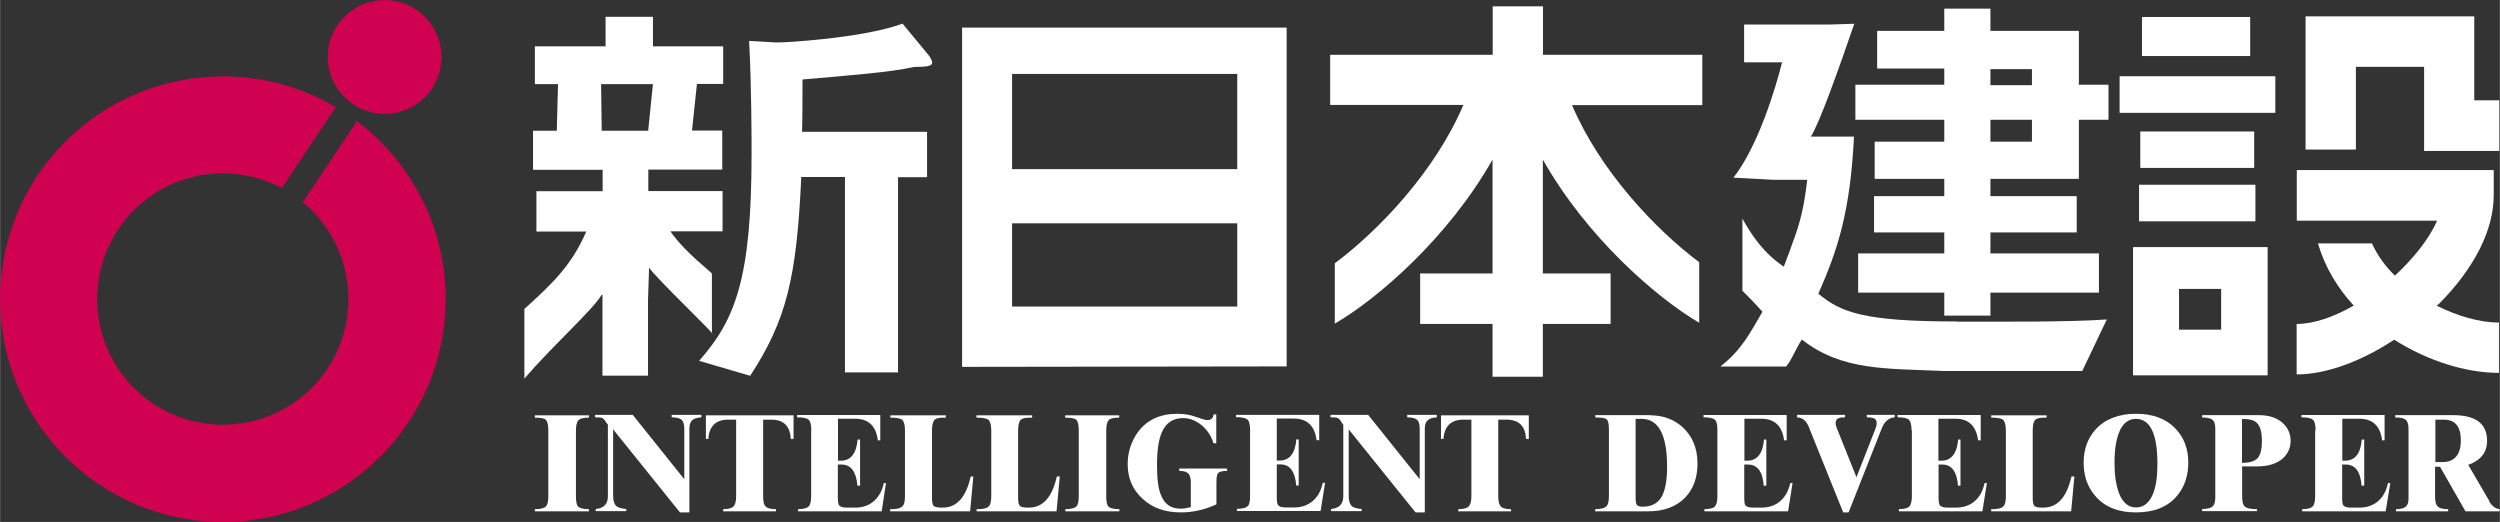
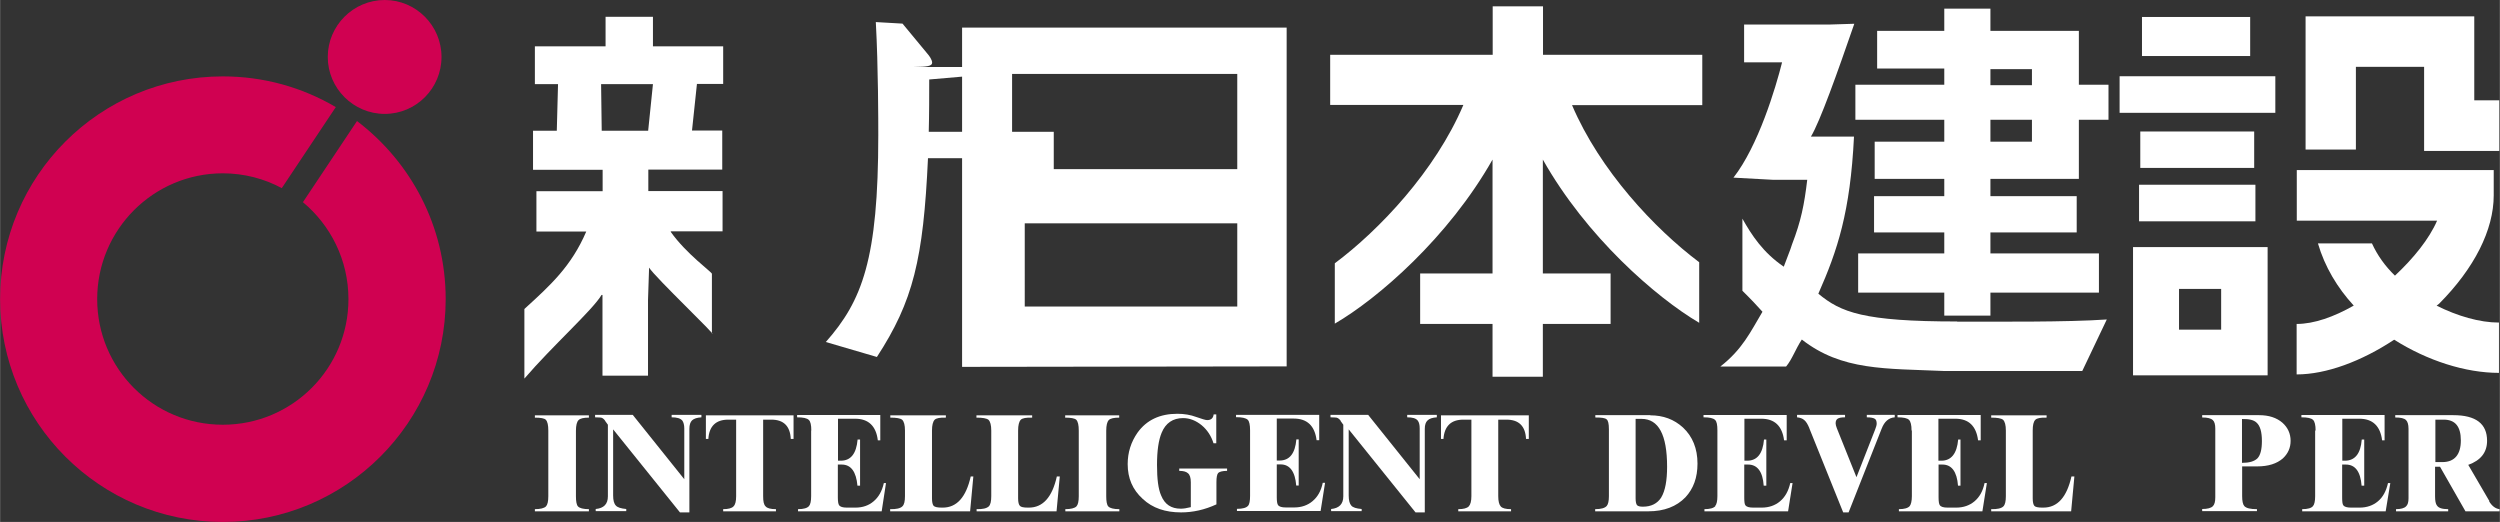
<svg xmlns="http://www.w3.org/2000/svg" id="_レイヤー_2" width="57.14mm" height="11.93mm" viewBox="0 0 161.97 33.82">
  <rect x="0" y="0" width="161.97" height="33.82" fill="#333333" stroke="none" />
  <defs>
    <style>.cls-1{fill:#fff;}.cls-2{fill:#d00151;}</style>
  </defs>
  <g id="_レイヤー_1-2">
    <g>
      <g>
        <path class="cls-2" d="M23.12,7.85l-3.5,5.25c1.8,1.5,2.95,3.76,2.95,6.28,0,4.49-3.63,8.14-8.14,8.14s-8.14-3.64-8.14-8.14,3.65-8.15,8.14-8.15c1.38,0,2.69,.35,3.82,.96l3.5-5.25c-2.15-1.27-4.65-1.99-7.32-1.99C6.46,4.95,0,11.41,0,19.38s6.46,14.44,14.43,14.44,14.44-6.48,14.44-14.44c0-4.72-2.26-8.89-5.75-11.54Z" />
        <path class="cls-2" d="M24.92,7.38c2.04,0,3.68-1.66,3.68-3.69s-1.65-3.69-3.68-3.69-3.69,1.66-3.69,3.69,1.66,3.69,3.69,3.69Z" />
      </g>
      <g>
        <path class="cls-1" d="M38.15,32.99c-.36,0-.6-.06-.71-.18-.09-.1-.13-.33-.13-.65v-4.25c0-.35,.06-.58,.17-.69,.11-.11,.33-.16,.67-.16v-.15h-3.5v.15c.37,0,.61,.04,.71,.14,.11,.12,.16,.35,.16,.7v4.25c0,.34-.05,.55-.15,.66-.12,.12-.37,.18-.72,.18v.14h3.5v-.14Z" />
        <path class="cls-1" d="M39.2,27.27l.18,.25v4.64c0,.5-.26,.77-.79,.82v.14h1.98v-.14c-.34-.03-.56-.1-.67-.22-.12-.12-.18-.34-.18-.65v-4.29l4.33,5.38h.61v-5.41c0-.26,.06-.44,.17-.55,.13-.12,.32-.18,.61-.2v-.16h-1.93v.16c.34,0,.57,.06,.7,.22,.07,.11,.12,.27,.12,.5v3.29l-3.34-4.17h-2.44v.16c.24,0,.37,.02,.39,.02,.1,.02,.19,.1,.26,.2Z" />
        <path class="cls-1" d="M47.18,27.19h.51v4.96c0,.32-.05,.54-.17,.66-.11,.12-.34,.18-.67,.18v.14h3.42v-.14c-.35,0-.57-.06-.67-.18-.12-.11-.16-.33-.16-.66v-4.96h.53c.8,0,1.22,.42,1.26,1.25h.18v-1.53h-5.68v1.53h.16c.05-.83,.49-1.25,1.29-1.25Z" />
        <path class="cls-1" d="M52.55,27.9v4.25c0,.32-.05,.54-.14,.64-.11,.13-.35,.2-.71,.2v.14h5.42l.28-1.83h-.14c-.12,.53-.34,.91-.66,1.18-.31,.27-.71,.41-1.18,.41h-.55c-.27,0-.44-.05-.51-.16-.05-.06-.08-.24-.08-.5v-2.13h.25c.6,0,.94,.46,1.02,1.37h.17v-2.99h-.16c-.08,.91-.44,1.37-1.09,1.37h-.18v-2.72h1.11c.86,0,1.36,.47,1.47,1.4h.16v-1.64h-5.39v.15c.38,0,.64,.05,.76,.17,.11,.1,.16,.33,.16,.68Z" />
        <path class="cls-1" d="M63.06,30.87h-.17c-.3,1.35-.91,2.02-1.81,2.02h-.08c-.27,0-.43-.04-.51-.11-.07-.08-.11-.24-.11-.49v-4.39c0-.35,.06-.58,.17-.7,.11-.11,.35-.15,.73-.14v-.15h-3.6v.15c.39,0,.65,.04,.77,.14,.12,.12,.18,.35,.18,.7v4.25c0,.33-.05,.55-.17,.66-.13,.13-.4,.19-.79,.18v.14h5.18l.21-2.26Z" />
        <path class="cls-1" d="M68.65,30.87h-.18c-.3,1.35-.91,2.02-1.81,2.02h-.08c-.27,0-.44-.04-.5-.11-.08-.08-.12-.24-.12-.49v-4.39c0-.35,.06-.58,.17-.7,.11-.11,.35-.15,.74-.14v-.15h-3.61v.15c.39,0,.65,.04,.78,.14,.12,.12,.18,.35,.18,.7v4.25c0,.33-.05,.55-.16,.66-.14,.13-.4,.19-.79,.18v.14h5.18l.21-2.26Z" />
        <path class="cls-1" d="M72.51,32.99c-.36,0-.6-.06-.71-.18-.09-.1-.13-.33-.13-.65v-4.25c0-.35,.06-.58,.16-.69,.11-.11,.34-.16,.68-.16v-.15h-3.5v.15c.36,0,.61,.04,.72,.14,.11,.12,.16,.35,.16,.7v4.25c0,.34-.05,.55-.15,.66-.12,.12-.37,.18-.72,.18v.14h3.5v-.14Z" />
        <path class="cls-1" d="M74.04,32.33c.63,.59,1.46,.87,2.48,.87,.77,0,1.53-.17,2.29-.52v-1.44c0-.32,.04-.52,.12-.6,.09-.08,.28-.13,.57-.13v-.15h-3.1v.15c.27,0,.45,.05,.56,.15,.13,.1,.19,.3,.19,.59v1.61c-.27,.07-.48,.1-.65,.1-.62,0-1.04-.28-1.27-.85-.19-.42-.27-1.08-.27-1.99s.1-1.6,.3-2.08c.26-.63,.73-.95,1.39-.95,.43,0,.83,.16,1.2,.46,.36,.3,.62,.69,.77,1.17h.18v-1.87h-.17c-.03,.25-.17,.37-.42,.37-.1,0-.33-.07-.7-.2-.37-.14-.79-.21-1.23-.21-1.13,0-1.99,.4-2.58,1.22-.42,.6-.64,1.28-.64,2.04,0,.92,.32,1.66,.97,2.25Z" />
        <path class="cls-1" d="M85.04,32.47c-.32,.27-.72,.41-1.19,.41h-.54c-.27,0-.44-.05-.51-.16-.05-.06-.08-.24-.08-.5v-2.13h.25c.59,0,.94,.46,1.01,1.37h.16v-2.99h-.15c-.08,.91-.44,1.37-1.09,1.37h-.18v-2.72h1.1c.87,0,1.36,.47,1.48,1.4h.17v-1.64h-5.39v.15c.38,0,.63,.05,.76,.17,.1,.1,.15,.33,.15,.68v4.25c0,.32-.04,.54-.13,.64-.11,.13-.35,.2-.72,.2v.14h5.42l.29-1.83h-.15c-.11,.53-.33,.91-.65,1.18Z" />
        <path class="cls-1" d="M86.85,27.27l.18,.25v4.64c0,.5-.27,.77-.79,.82v.14h1.98v-.14c-.35-.03-.57-.1-.67-.22-.11-.12-.17-.34-.17-.65v-4.29l4.33,5.38h.6v-5.41c0-.26,.06-.44,.18-.55,.12-.12,.32-.18,.6-.2v-.16h-1.92v.16c.34,0,.57,.06,.69,.22,.08,.11,.12,.27,.12,.5v3.29l-3.34-4.17h-2.44v.16c.24,0,.37,.02,.39,.02,.1,.02,.19,.1,.27,.2Z" />
        <path class="cls-1" d="M94.82,27.19h.51v4.96c0,.32-.06,.54-.17,.66-.12,.12-.34,.18-.68,.18v.14h3.42v-.14c-.35,0-.57-.06-.67-.18-.1-.11-.16-.33-.16-.66v-4.96h.53c.81,0,1.23,.42,1.27,1.25h.18v-1.53h-5.69v1.53h.16c.06-.83,.49-1.25,1.29-1.25Z" />
        <path class="cls-1" d="M106.92,26.9h-3.56v.15c.39,0,.63,.03,.73,.12,.1,.07,.15,.29,.15,.64v4.34c0,.31-.05,.53-.14,.63-.12,.14-.37,.21-.75,.21v.14h3.45c1.02,0,1.82-.31,2.4-.91,.52-.56,.78-1.28,.78-2.18,0-.98-.32-1.76-.94-2.34-.58-.53-1.28-.79-2.12-.79Zm.72,5.32c-.26,.41-.66,.61-1.2,.61-.19,0-.31-.03-.38-.1-.06-.08-.09-.23-.09-.45v-5.14h.38c1.11,0,1.66,1.03,1.66,3.1,0,.89-.12,1.56-.38,1.99Z" />
        <path class="cls-1" d="M111.14,32.79c-.11,.13-.35,.2-.71,.2v.14h5.42l.29-1.83h-.15c-.12,.53-.34,.91-.66,1.18-.32,.27-.72,.41-1.19,.41h-.55c-.27,0-.44-.05-.51-.16-.05-.06-.07-.24-.07-.5v-2.13h.25c.6,0,.95,.46,1.01,1.37h.17v-2.99h-.15c-.08,.91-.44,1.37-1.09,1.37h-.18v-2.72h1.09c.87,0,1.36,.47,1.48,1.4h.17v-1.64h-5.39v.15c.38,0,.63,.05,.75,.17,.11,.1,.15,.33,.15,.68v4.25c0,.32-.05,.54-.14,.64Z" />
        <path class="cls-1" d="M117.23,27.76l2.19,5.44h.35l2.14-5.42c.18-.47,.46-.71,.85-.74v-.16h-1.81v.16c.26,0,.43,.04,.51,.09,.09,.05,.13,.16,.13,.32,0,.08-.03,.21-.1,.38l-1.21,3.09-1.27-3.17c-.05-.13-.08-.24-.08-.32,0-.14,.04-.24,.13-.3,.09-.06,.24-.09,.48-.09v-.16h-3.11v.16c.19,.02,.35,.07,.47,.18,.12,.1,.23,.28,.33,.53Z" />
        <path class="cls-1" d="M123.87,27.9v4.25c0,.32-.06,.54-.14,.64-.11,.13-.35,.2-.7,.2v.14h5.41l.29-1.83h-.15c-.11,.53-.33,.91-.65,1.18-.32,.27-.72,.41-1.19,.41h-.55c-.27,0-.44-.05-.51-.16-.05-.06-.08-.24-.08-.5v-2.13h.25c.6,0,.94,.46,1.01,1.37h.16v-2.99h-.15c-.08,.91-.45,1.37-1.09,1.37h-.19v-2.72h1.1c.86,0,1.35,.47,1.47,1.4h.17v-1.64h-5.39v.15c.38,0,.64,.05,.75,.17,.1,.1,.16,.33,.16,.68Z" />
        <path class="cls-1" d="M134.39,30.87h-.18c-.3,1.35-.91,2.02-1.82,2.02h-.08c-.26,0-.44-.04-.5-.11-.07-.08-.11-.24-.11-.49v-4.39c0-.35,.05-.58,.17-.7,.11-.11,.35-.15,.73-.14v-.15h-3.59v.15c.39,0,.64,.04,.77,.14,.12,.12,.18,.35,.18,.7v4.25c0,.33-.05,.55-.16,.66-.13,.13-.4,.19-.79,.18v.14h5.18l.21-2.26Z" />
-         <path class="cls-1" d="M138.38,33.2c1.21,0,2.11-.37,2.71-1.12,.46-.57,.69-1.27,.69-2.11,0-.9-.28-1.64-.85-2.22-.61-.63-1.46-.94-2.54-.94s-1.99,.33-2.6,1c-.53,.58-.79,1.3-.79,2.19,0,.79,.23,1.5,.7,2.07,.59,.74,1.49,1.13,2.69,1.13Zm-1.03-5.32c.25-.5,.59-.74,1.04-.74,.92,0,1.39,.97,1.39,2.91,0,.82-.09,1.47-.29,1.96-.24,.58-.61,.87-1.1,.87s-.86-.31-1.1-.93c-.19-.51-.29-1.15-.29-1.95,0-.93,.12-1.63,.36-2.12Z" />
        <path class="cls-1" d="M146.23,32.99c-.43,0-.69-.06-.82-.2-.09-.1-.14-.32-.14-.64v-1.93h.97c.73,0,1.28-.18,1.67-.52,.33-.31,.5-.68,.5-1.14s-.18-.86-.53-1.17c-.37-.32-.87-.49-1.51-.49h-3.69v.15c.33,0,.56,.05,.69,.17,.11,.1,.16,.29,.16,.55v4.45c0,.29-.05,.47-.16,.58-.12,.12-.35,.18-.69,.18v.14h3.55v-.14Zm-.96-5.84c.44-.01,.75,.06,.93,.23,.24,.21,.35,.61,.35,1.2,0,.55-.1,.92-.29,1.12-.21,.2-.54,.29-1,.29v-2.84Z" />
        <path class="cls-1" d="M150,27.9v4.25c0,.32-.05,.54-.14,.64-.1,.13-.34,.2-.7,.2v.14h5.41l.3-1.83h-.15c-.12,.53-.33,.91-.65,1.18-.32,.27-.72,.41-1.19,.41h-.55c-.27,0-.44-.05-.51-.16-.05-.06-.07-.24-.07-.5v-2.13h.24c.61,0,.95,.46,1.02,1.37h.17v-2.99h-.16c-.07,.91-.44,1.37-1.09,1.37h-.17v-2.72h1.1c.87,0,1.36,.47,1.48,1.4h.16v-1.64h-5.39v.15c.39,0,.64,.05,.76,.17,.1,.1,.16,.33,.16,.68Z" />
        <path class="cls-1" d="M161.29,32.47l-1.37-2.35c.81-.29,1.22-.81,1.22-1.56,0-1.1-.72-1.66-2.19-1.66h-3.76v.15c.35,0,.58,.05,.7,.17,.1,.1,.16,.28,.16,.57v4.5c0,.25-.05,.42-.16,.52-.12,.12-.34,.18-.65,.18v.14h3.38v-.14c-.38,0-.62-.07-.73-.24-.08-.1-.12-.3-.12-.6v-1.91h.32l1.65,2.89h2.21v-.14c-.27-.03-.49-.2-.68-.51Zm-3.04-2.53h-.46v-2.75h.54c.75,0,1.11,.45,1.11,1.35s-.4,1.4-1.19,1.4Z" />
        <path class="cls-1" d="M83.36,23.74l-21.03,.03V1.79h21.03V23.74Zm-3.2-12.77V4.79h-14.59v6.17h14.59Zm0,8.89v-5.39h-14.59v5.39h14.59Z" />
-         <path class="cls-1" d="M59.2,4.34c.85-.01,1.19-.05,1.19-.28,0-.19-.2-.46-.29-.56l-1.63-1.97c-2.52,.95-7.94,1.26-8.21,1.22l-1.73-.1c.16,2.92,.16,6.5,.16,7.32,0,8.05-1.04,10.74-3.4,13.41l3.31,.97c2.35-3.61,3.01-6.33,3.31-12.88h2.83v12.66h3.44V11.48h1.88v-2.94h-8.1c.03-1.09,.03-2.43,.03-3.39,2.87-.25,5.76-.47,7.21-.81Z" />
+         <path class="cls-1" d="M59.2,4.34c.85-.01,1.19-.05,1.19-.28,0-.19-.2-.46-.29-.56l-1.63-1.97l-1.73-.1c.16,2.92,.16,6.5,.16,7.32,0,8.05-1.04,10.74-3.4,13.41l3.31,.97c2.35-3.61,3.01-6.33,3.31-12.88h2.83v12.66h3.44V11.48h1.88v-2.94h-8.1c.03-1.09,.03-2.43,.03-3.39,2.87-.25,5.76-.47,7.21-.81Z" />
        <path class="cls-1" d="M43.46,14.99h3.35v-2.61h-4.81v-1.39h4.79v-2.53h-1.96l.32-3.02h1.7V3h-4.55V1.09h-3.07v1.91h-4.58v2.45h1.5l-.08,3.02h-1.54v2.53h4.51v1.39h-4.29v2.61h3.23c-.97,2.26-2.32,3.48-4.01,5.02v4.51c1.8-2.1,4.43-4.45,5-5.42h.06v5.23h2.95v-4.89l.07-2.11c.39,.63,4.53,4.56,4.07,4.28v-3.88c0-.11-1.66-1.29-2.67-2.72Zm-1.47-6.52h-3.01l-.04-3.02h3.36l-.31,3.02Z" />
        <path class="cls-1" d="M110.09,20.92v-3.93c-2.88-2.16-6.44-5.95-8.24-10.18h8.44V3.55h-10.32V.41h-3.26V3.55h-10.53v3.25h8.63c-1.82,4.28-5.45,8.11-8.33,10.26v3.91c2.8-1.63,7.36-5.58,10.22-10.63v7.38h-4.69v3.27h4.69v3.42h3.26v-3.42h4.39v-3.27h-4.39v-7.38c2.82,5,7.31,8.91,10.12,10.57Z" />
        <path class="cls-1" d="M134.69,11.59v-3.83h1.92v-2.27h-1.92V2h-5.73V.56h-2.99V2h-4.35v2.44h4.35v1.05h-5.76v2.27h5.76v1.42h-4.51v2.41h4.51v1.12h-4.55v2.35h4.55v1.36h-5.58v2.54h5.58v1.49h2.99v-1.49h7.03v-2.54h-7.03v-1.36h5.59v-2.35h-5.59v-1.12h5.73Zm-5.73-7.11h2.69v1.04h-2.69v-1.04Zm0,3.28h2.69v1.42h-2.69v-1.42Z" />
        <path class="cls-1" d="M126.8,20.83c-6.07,0-7.53-.59-8.99-1.8,1.24-2.8,2.07-5.29,2.31-10.18h-2.79c.59-.98,1.7-4.1,2.81-7.31l-1.62,.05h-5.52v2.45h2.46c-.42,1.67-1.54,5.41-3.15,7.47l2.57,.14h2.21c-.19,1.62-.41,2.69-.98,4.17-.1,.35-.42,1.11-.54,1.46-1.36-.93-2.08-2.05-2.68-3.11v4.67c.57,.56,.97,.99,1.3,1.36-.8,1.35-1.31,2.44-2.73,3.55h4.26c.39-.46,.62-1.15,1.02-1.75,2.6,2.03,5.4,1.87,9.25,2.04h8.92l1.59-3.34c-2.57,.18-7.14,.14-9.71,.14Z" />
        <rect class="cls-1" x="138.78" y="1.1" width="7.01" height="2.53" />
        <rect class="cls-1" x="138.67" y="8.52" width="7.38" height="2.36" />
        <rect class="cls-1" x="138.59" y="11.97" width="7.54" height="2.37" />
        <rect class="cls-1" x="137.33" y="4.94" width="10.09" height="2.37" />
        <path class="cls-1" d="M138.2,24.32h8.72v-8.31h-8.72v8.31Zm2.98-5.6h2.73v2.64h-2.73v-2.64Z" />
        <polygon class="cls-1" points="160.31 6.5 160.31 2.69 160.31 1.06 158.69 1.06 151 1.06 149.38 1.06 149.38 2.69 149.38 9.69 152.64 9.69 152.64 4.33 157.06 4.33 157.06 8.14 157.06 9.78 158.69 9.78 161.93 9.78 161.93 6.5 160.31 6.5" />
        <path class="cls-1" d="M157.88,19.8c.05-.04,.11-.08,.15-.12,2.29-2.3,3.54-4.79,3.54-7.02v-1.64h-12.76v3.28h9.09c-.51,1.18-1.53,2.44-2.73,3.56-.64-.62-1.14-1.32-1.49-2.09h-3.5c.44,1.51,1.26,2.88,2.32,4.03-1.28,.73-2.57,1.19-3.7,1.19v3.27c1.92,0,4.2-.85,6.32-2.25,2.15,1.36,4.62,2.15,6.79,2.15v-3.26c-1.25,0-2.69-.42-4.05-1.1Z" />
      </g>
    </g>
  </g>
</svg>